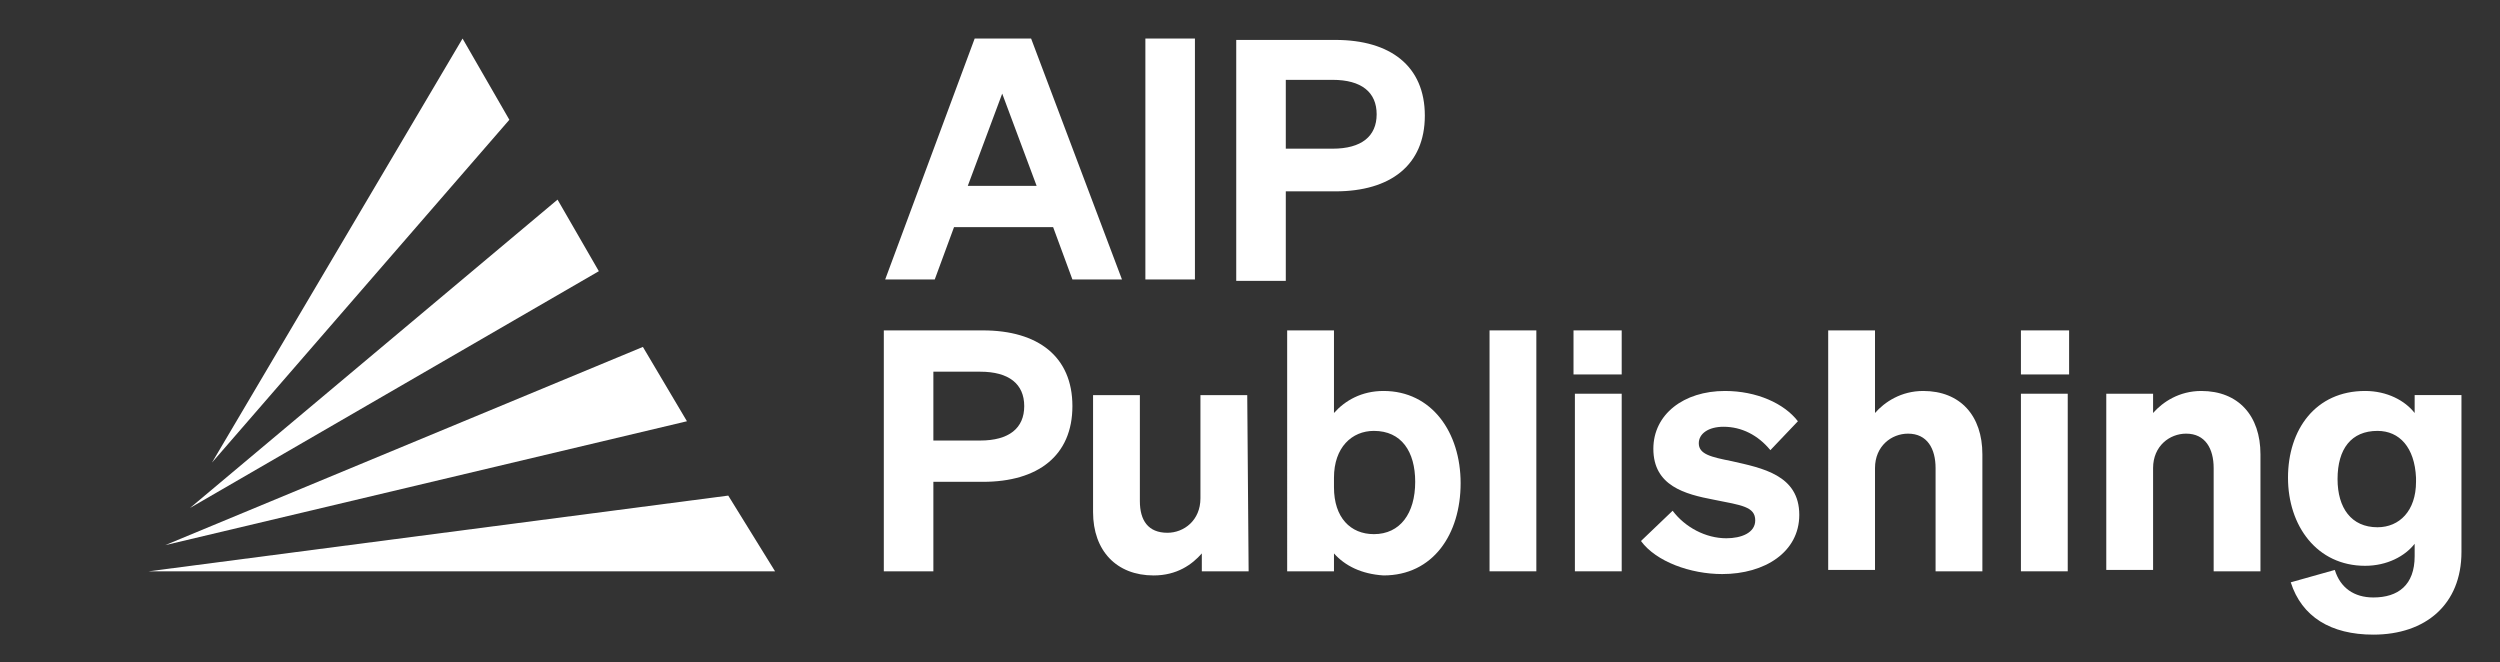
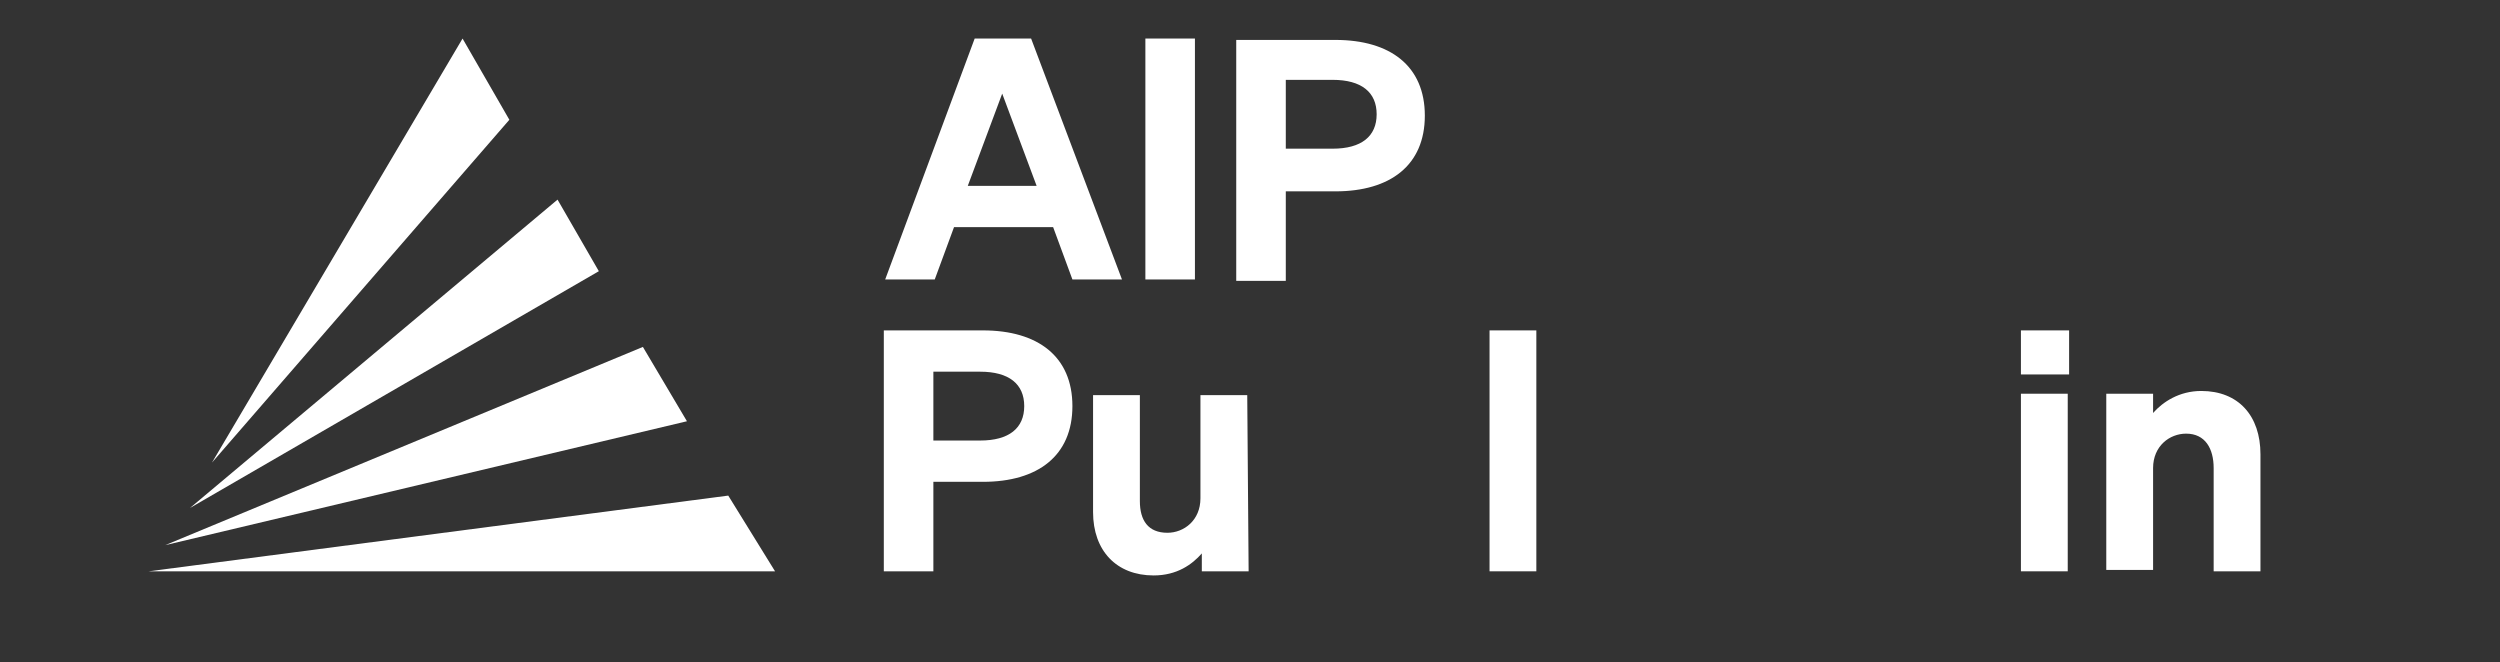
<svg xmlns="http://www.w3.org/2000/svg" id="Layer_1" x="0px" y="0px" viewBox="0 0 181.6 48.1" style="enable-background:new 0 0 181.6 48.1;" xml:space="preserve">
  <rect x="0" y="0" width="181.6" height="48.1" fill="#333333" stroke="none" />
  <style type="text/css"> .st0{fill:#FFFFFF;} </style>
  <g id="AIPP">
    <g>
      <path class="st0" d="M93.4,10.8v-5h3.4c2.1,0,3.2,0.9,3.2,2.5s-1.1,2.5-3.2,2.5H93.4z M93.4,13.9H97c4,0,6.5-1.9,6.5-5.5 S101,2.9,97,2.9h-7.2v17.5h3.6V13.9z M86.8,2.8h-3.6v17.5h3.6V2.8z M72.8,6.8l2.5,6.7h-5L72.8,6.8z M70.8,2.8l-6.5,17.5h3.6 l1.4-3.8h7.2l1.4,3.8h3.6L74.9,2.8C74.9,2.8,70.8,2.8,70.8,2.8z" />
    </g>
    <g>
      <polygon class="st0" points="46.7,25.2 12,39.6 49.9,30.6 " />
      <polygon class="st0" points="13.8,36.9 43.5,19.7 40.5,14.5 " />
      <polygon class="st0" points="33.6,2.8 15.4,33.6 37,8.7 " />
      <polygon class="st0" points="10.8,41.5 10.8,41.5 56.3,41.5 52.9,36 " />
    </g>
    <g>
      <path class="st0" d="M67.8,41.5h-3.6V24h7.2c4,0,6.5,1.9,6.5,5.5S75.4,35,71.4,35h-3.6V41.5z M71.2,32c2.1,0,3.2-0.9,3.2-2.5 S73.3,27,71.2,27h-3.4v5H71.2z" />
      <path class="st0" d="M90.7,41.5h-3.4v-1.3c-0.7,0.8-1.8,1.6-3.5,1.6c-2.7,0-4.4-1.8-4.4-4.6v-8.5h3.4v7.7c0,1.4,0.6,2.3,2,2.3 c1.2,0,2.4-0.9,2.4-2.5v-7.5h3.4L90.7,41.5L90.7,41.5z" />
-       <path class="st0" d="M96.9,40.2v1.3h-3.4V24h3.4v6c0.8-0.9,2-1.6,3.6-1.6c3.5,0,5.6,3,5.6,6.7s-2,6.7-5.6,6.7 C98.9,41.7,97.7,41.1,96.9,40.2z M96.9,35.4c0,2.2,1.2,3.4,2.9,3.4c1.9,0,3-1.5,3-3.8c0-2.2-1-3.7-3-3.7c-1.6,0-2.9,1.2-2.9,3.4 V35.4z" />
      <path class="st0" d="M111.6,41.5h-3.4V24h3.4V41.5z" />
-       <path class="st0" d="M114.3,24h3.5v3.2h-3.5V24z M117.8,41.5h-3.4V28.6h3.4V41.5z" />
-       <path class="st0" d="M121.5,37.1c0.9,1.2,2.4,2,3.9,2c1.1,0,2.1-0.4,2.1-1.3c0-1-1-1.1-3-1.5c-2.1-0.4-4.4-1-4.4-3.7 c0-2.5,2.2-4.2,5.2-4.2c2.3,0,4.3,0.9,5.3,2.2l-2,2.1c-0.9-1.1-2.1-1.7-3.4-1.7c-1.1,0-1.8,0.5-1.8,1.2c0,0.8,0.9,1,2.4,1.3 c2.2,0.5,4.9,1,4.9,3.9c0,2.7-2.5,4.3-5.6,4.3c-2.3,0-4.8-0.9-5.9-2.4L121.5,37.1z" />
-       <path class="st0" d="M132.8,24h3.4v6c0.7-0.8,1.9-1.6,3.5-1.6c2.7,0,4.3,1.8,4.3,4.6v8.5h-3.4V34c0-1.4-0.6-2.5-2-2.5 c-1.2,0-2.4,0.9-2.4,2.5v7.4h-3.4L132.8,24L132.8,24z" />
      <path class="st0" d="M146.8,24h3.5v3.2h-3.5V24z M150.2,41.5h-3.4V28.6h3.4V41.5z" />
      <path class="st0" d="M153,28.6h3.4V30c0.7-0.8,1.9-1.6,3.5-1.6c2.7,0,4.3,1.8,4.3,4.6v8.5h-3.4V34c0-1.4-0.6-2.5-2-2.5 c-1.2,0-2.4,0.9-2.4,2.5v7.4H153V28.6z" />
-       <path class="st0" d="M172.4,46.1c-3.1,0-5.2-1.3-6-3.8l3.2-0.9c0.4,1.3,1.4,2,2.8,2c1.8,0,3-0.9,3-3v-0.9c-0.7,0.9-2,1.6-3.6,1.6 c-3.5,0-5.6-2.9-5.6-6.4s2-6.3,5.6-6.3c1.6,0,2.9,0.7,3.6,1.6v-1.3h3.4v11.4C178.8,43.9,176.2,46.1,172.4,46.1z M172.7,31.3 c-1.9,0-2.9,1.3-2.9,3.5c0,2.1,1,3.5,2.9,3.5c1.6,0,2.8-1.2,2.8-3.3v-0.3C175.4,32.5,174.3,31.3,172.7,31.3z" />
    </g>
  </g>
</svg>